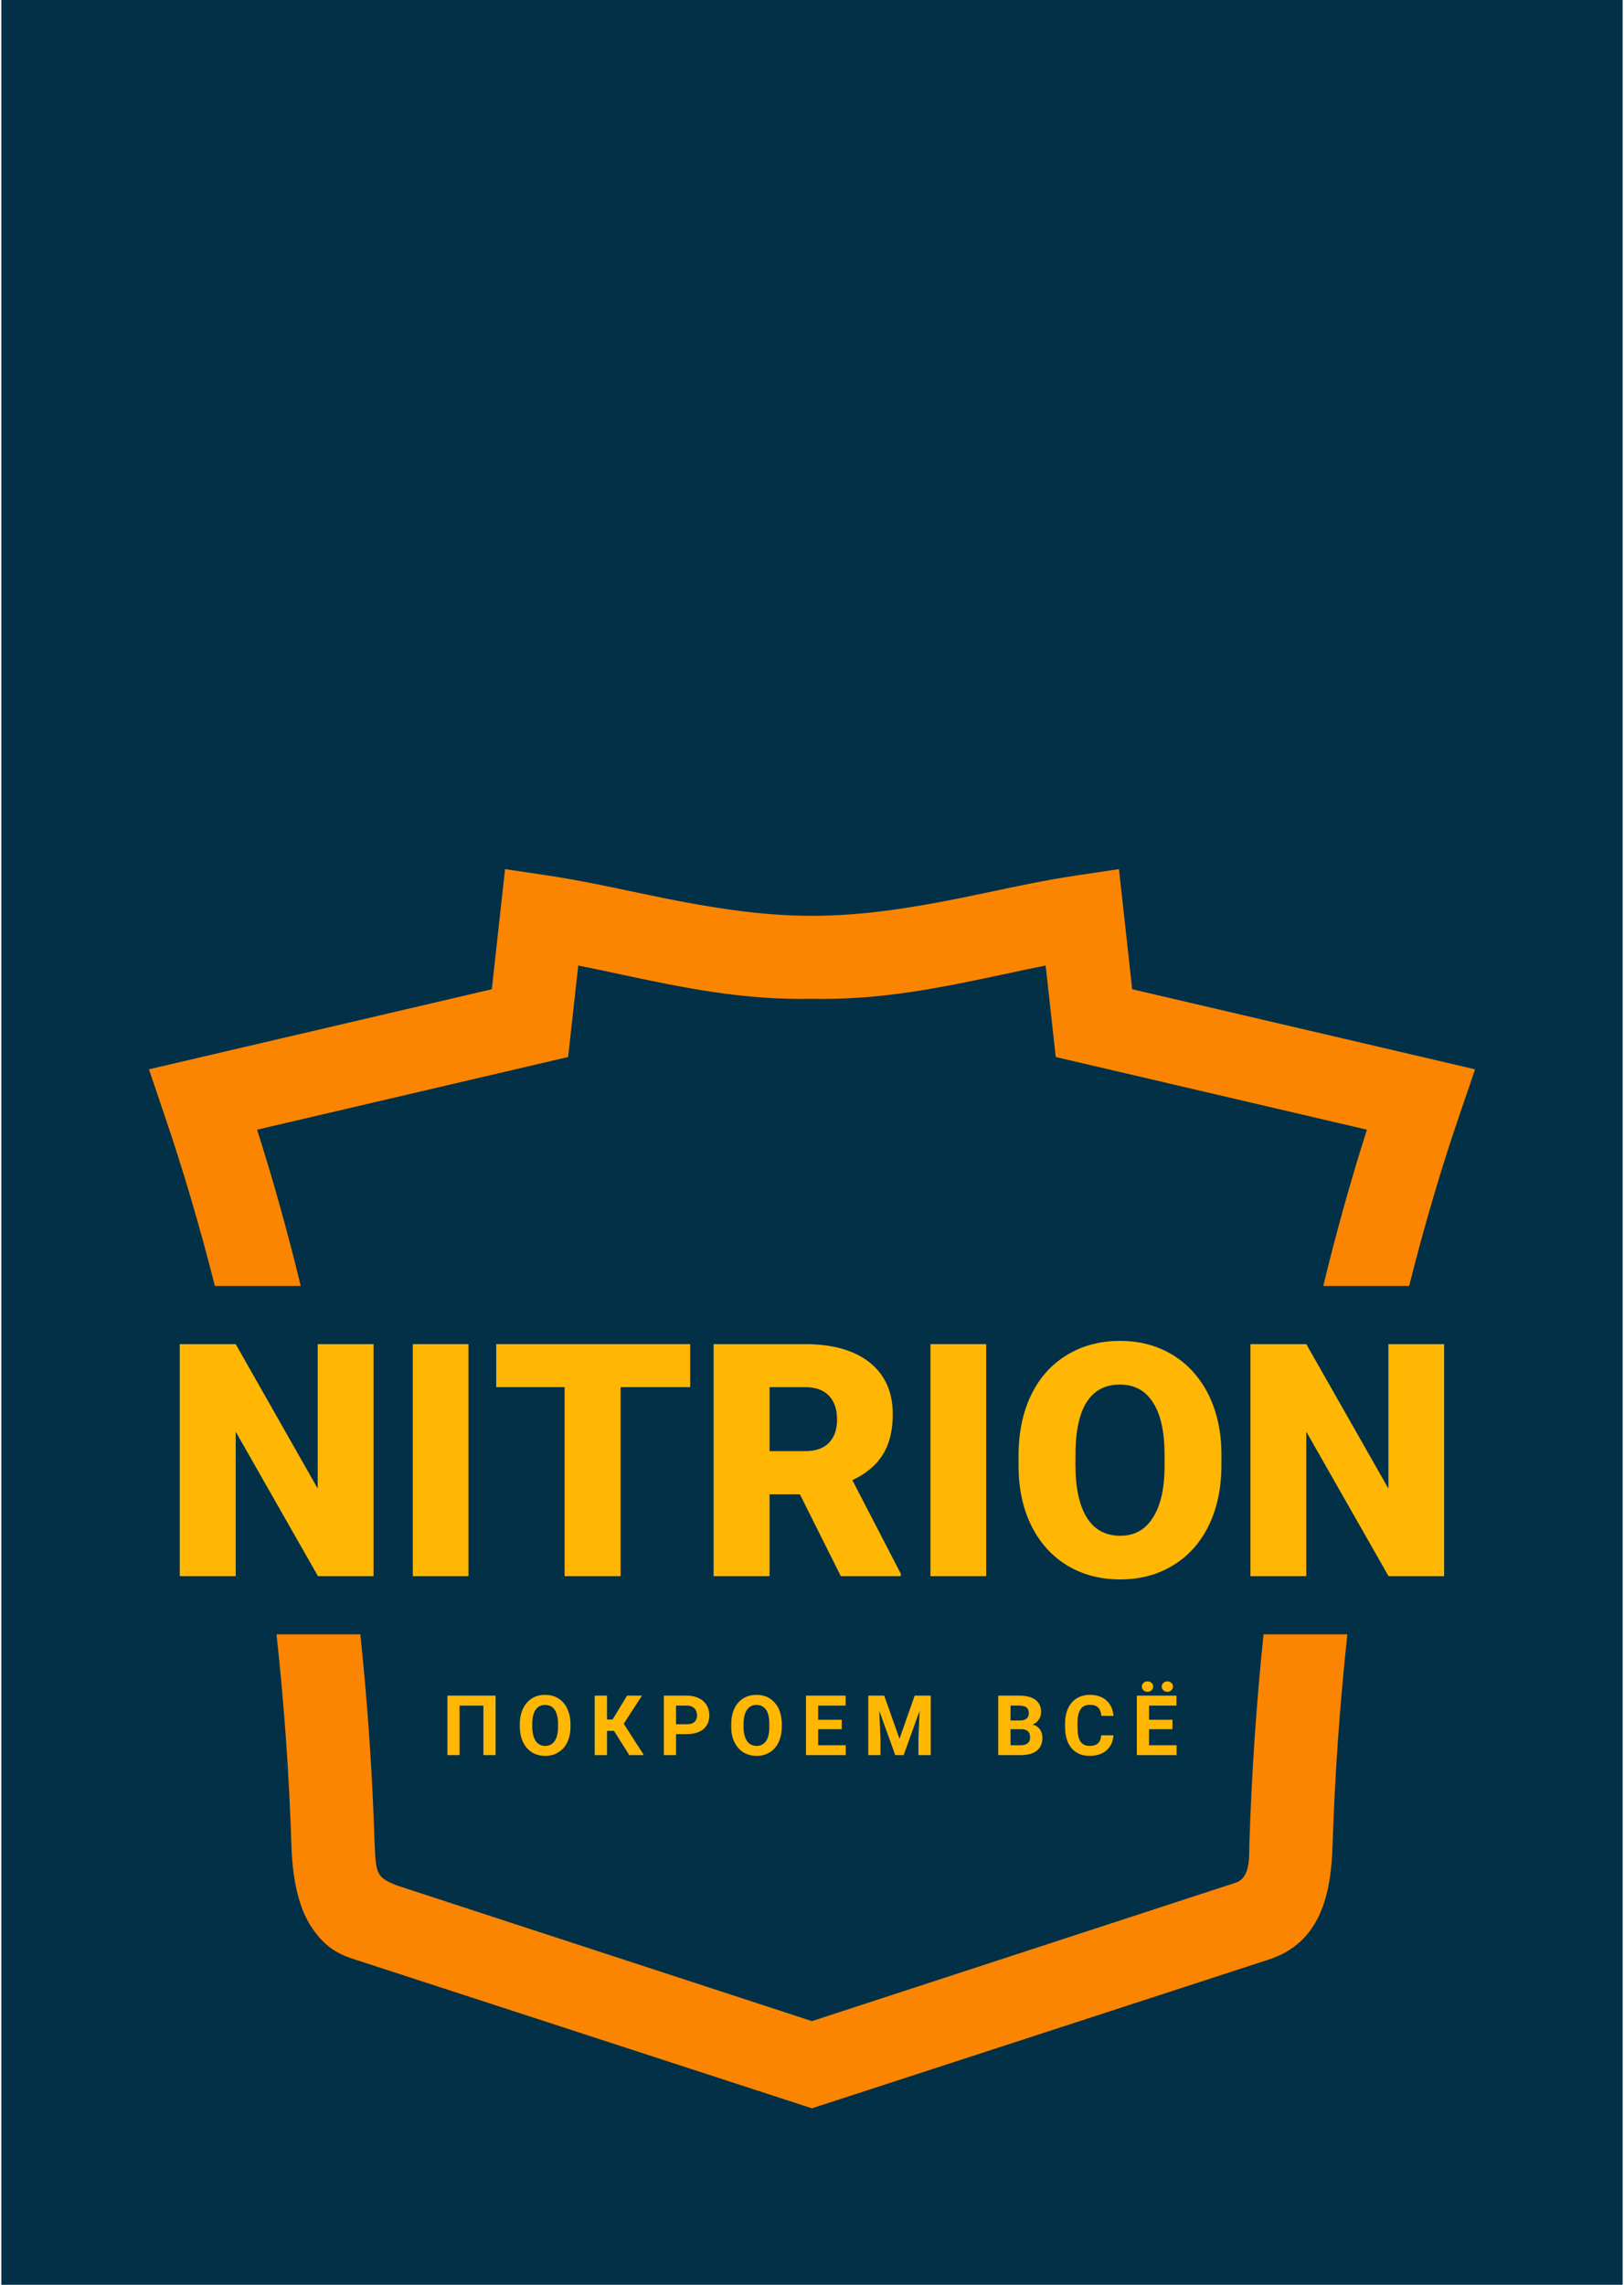
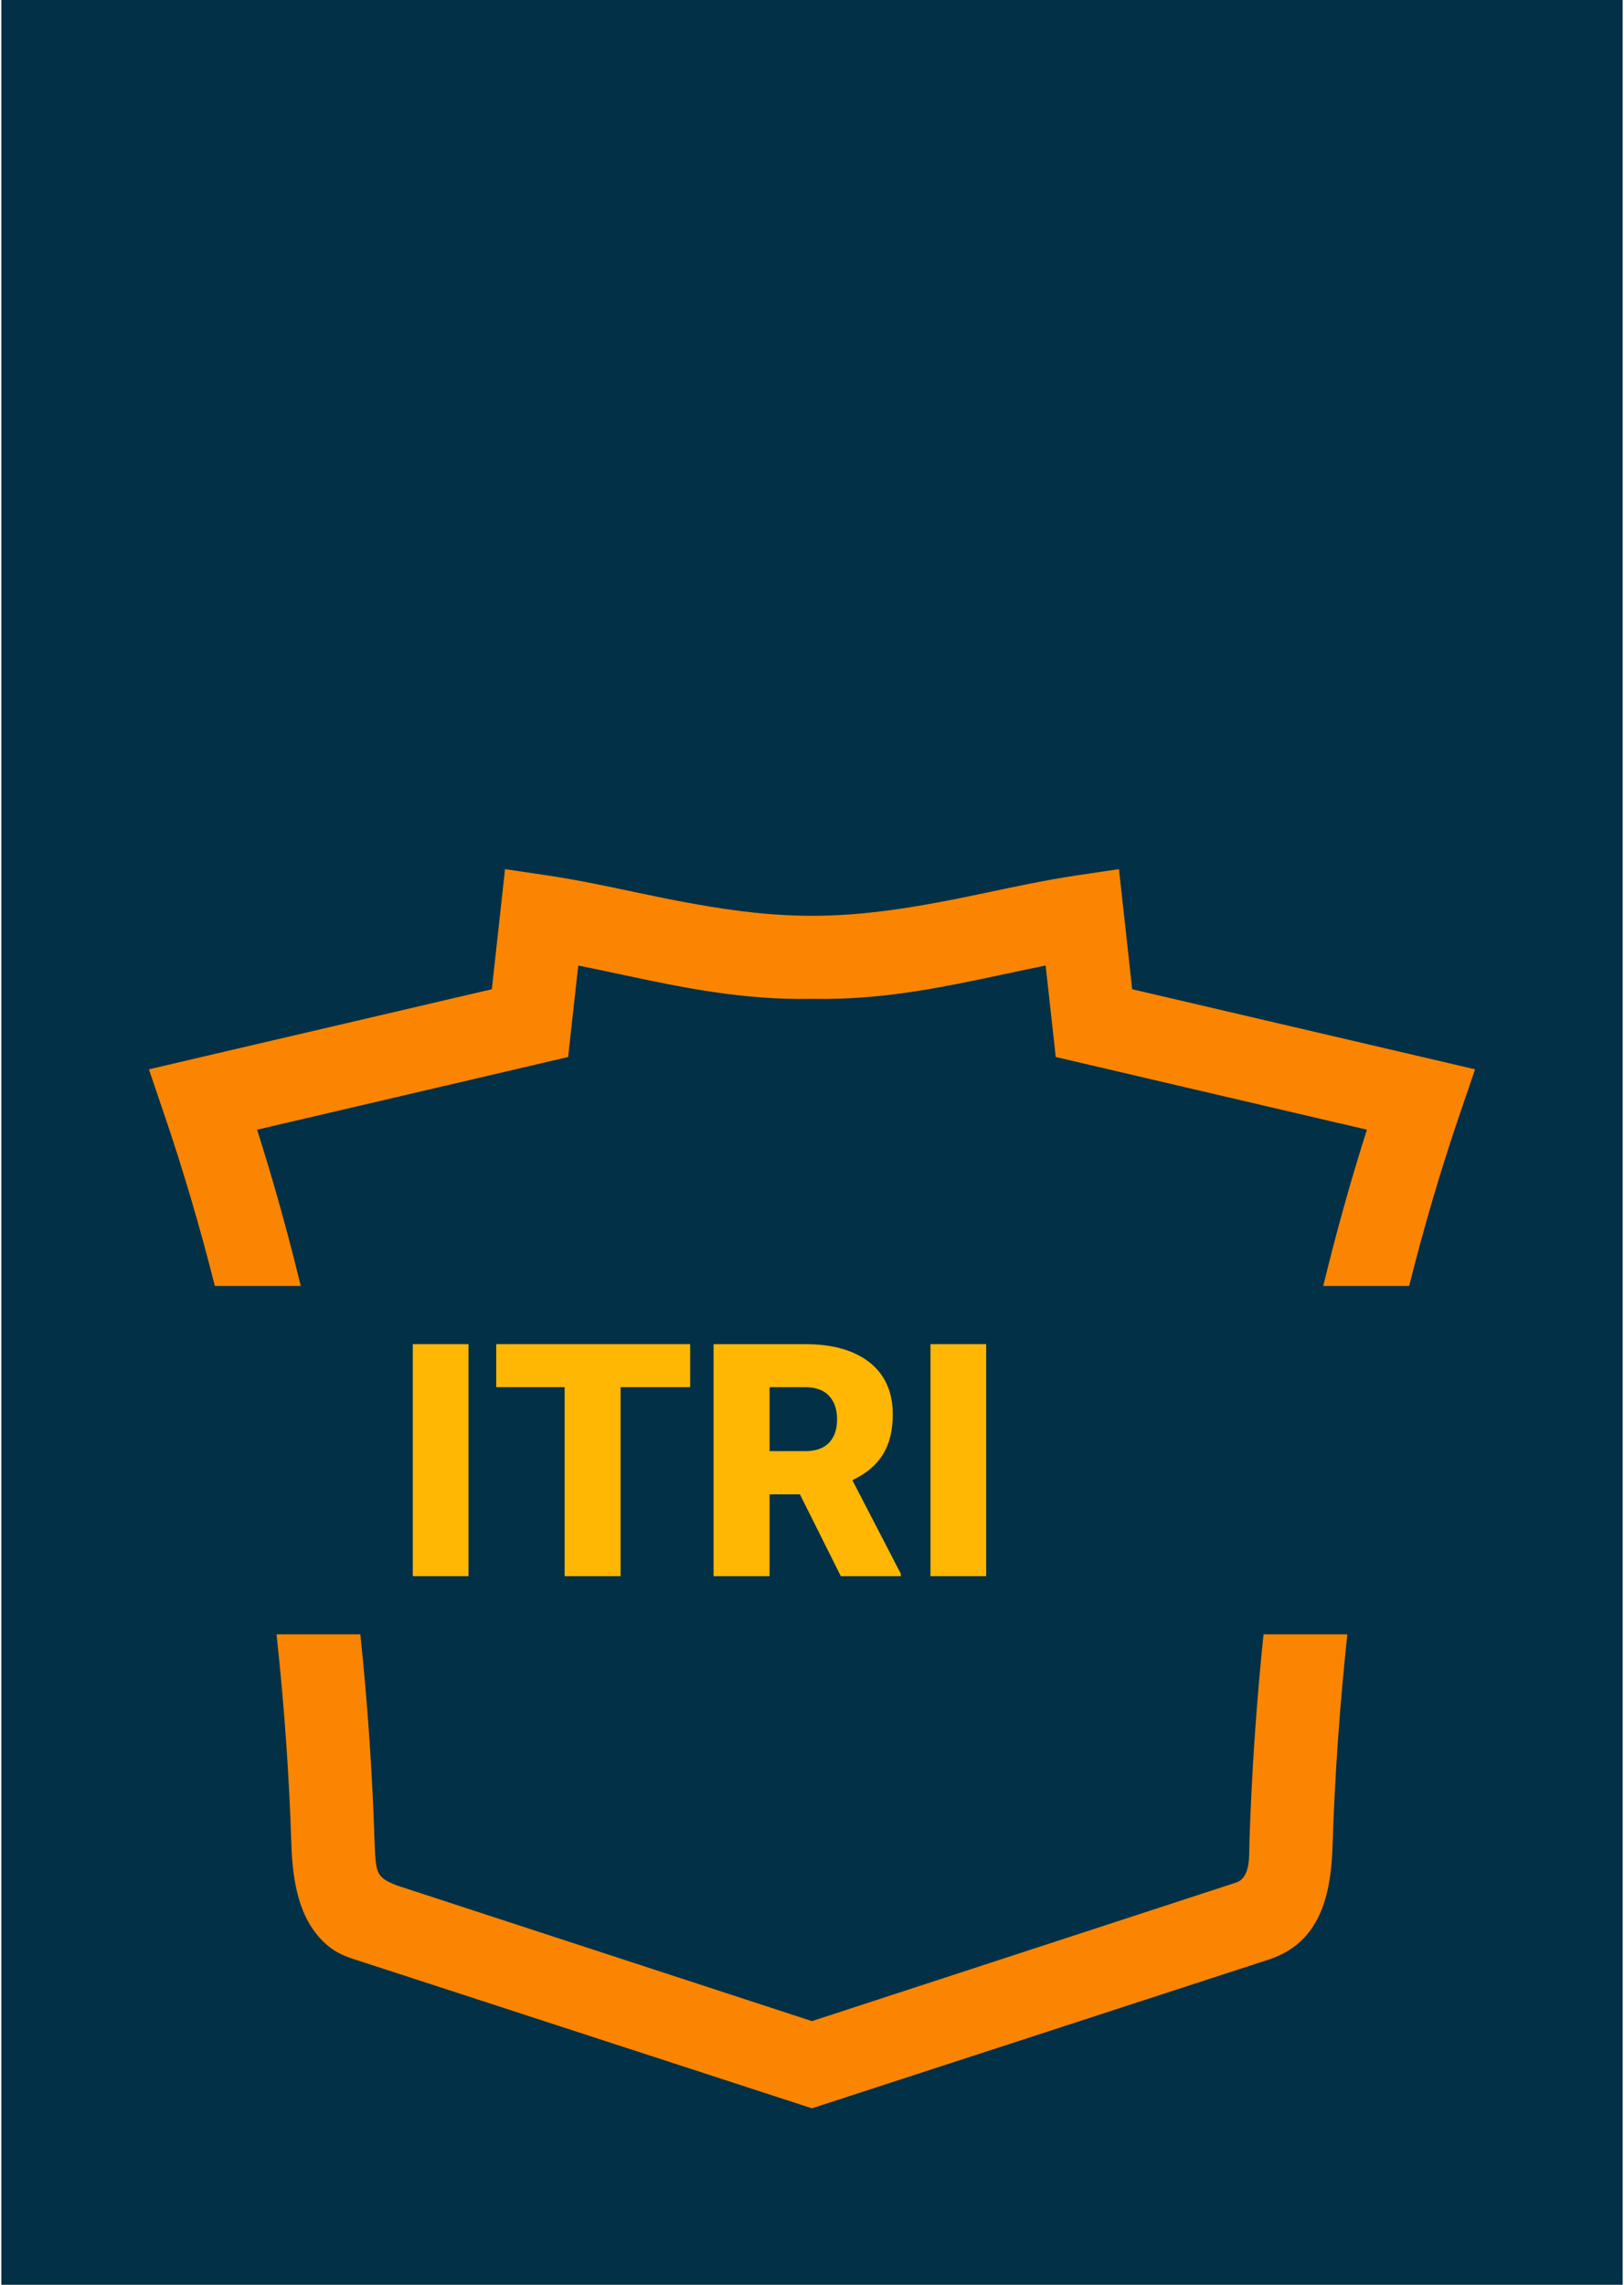
<svg xmlns="http://www.w3.org/2000/svg" xml:space="preserve" width="150px" height="211px" version="1.1" style="shape-rendering:geometricPrecision; text-rendering:geometricPrecision; image-rendering:optimizeQuality; fill-rule:evenodd; clip-rule:evenodd" viewBox="0 0 12.515 17.634">
  <defs>
    <style type="text/css"> .fil0 {fill:#023047;fill-rule:nonzero} .fil2 {fill:#FB8500;fill-rule:nonzero} .fil1 {fill:#FFB703;fill-rule:nonzero} </style>
  </defs>
  <g id="Layer_x0020_1">
    <g id="_2169706155360">
      <rect class="fil0" width="12.515" height="17.634" />
      <g>
        <g>
-           <polygon class="fil1" points="11.137,12.165 10.708,12.165 10.073,11.05 10.073,12.165 9.642,12.165 9.642,10.374 10.073,10.374 10.707,11.489 10.707,10.374 11.137,10.374 " />
-           <path class="fil1" d="M8.979 11.231c0,-0.179 -0.029,-0.314 -0.089,-0.406 -0.059,-0.093 -0.144,-0.139 -0.255,-0.139 -0.217,0 -0.331,0.163 -0.343,0.488l-0.001 0.132c0,0.175 0.029,0.311 0.087,0.405 0.058,0.095 0.145,0.142 0.26,0.142 0.109,0 0.193,-0.047 0.251,-0.14 0.06,-0.093 0.09,-0.226 0.09,-0.4l0 -0.082zm0.439 0.075c0,0.175 -0.032,0.33 -0.096,0.464 -0.065,0.135 -0.158,0.239 -0.277,0.311 -0.119,0.073 -0.255,0.109 -0.407,0.109 -0.153,0 -0.288,-0.035 -0.406,-0.105 -0.118,-0.07 -0.21,-0.171 -0.277,-0.301 -0.066,-0.13 -0.1,-0.28 -0.103,-0.45l0 -0.1c0,-0.176 0.032,-0.331 0.096,-0.465 0.064,-0.134 0.157,-0.238 0.277,-0.311 0.12,-0.073 0.257,-0.109 0.41,-0.109 0.152,0 0.287,0.036 0.406,0.108 0.119,0.072 0.211,0.175 0.278,0.308 0.065,0.134 0.099,0.286 0.099,0.459l0 0.082z" />
          <polygon class="fil1" points="7.602,12.165 7.172,12.165 7.172,10.374 7.602,10.374 " />
-           <path class="fil1" d="M5.93 11.2l0.273 0c0.082,0 0.144,-0.021 0.186,-0.065 0.041,-0.043 0.062,-0.103 0.062,-0.18 0,-0.078 -0.021,-0.139 -0.063,-0.183 -0.042,-0.044 -0.104,-0.066 -0.185,-0.066l-0.273 0 0 0.494zm0.234 0.333l-0.234 0 0 0.632 -0.432 0 0 -1.791 0.705 0c0.213,0 0.379,0.047 0.499,0.141 0.119,0.095 0.179,0.228 0.179,0.4 0,0.125 -0.025,0.228 -0.076,0.31 -0.05,0.082 -0.129,0.149 -0.236,0.199l0.374 0.722 0 0.019 -0.463 0 -0.316 -0.632z" />
+           <path class="fil1" d="M5.93 11.2l0.273 0c0.082,0 0.144,-0.021 0.186,-0.065 0.041,-0.043 0.062,-0.103 0.062,-0.18 0,-0.078 -0.021,-0.139 -0.063,-0.183 -0.042,-0.044 -0.104,-0.066 -0.185,-0.066l-0.273 0 0 0.494zm0.234 0.333l-0.234 0 0 0.632 -0.432 0 0 -1.791 0.705 0c0.213,0 0.379,0.047 0.499,0.141 0.119,0.095 0.179,0.228 0.179,0.4 0,0.125 -0.025,0.228 -0.076,0.31 -0.05,0.082 -0.129,0.149 -0.236,0.199l0.374 0.722 0 0.019 -0.463 0 -0.316 -0.632" />
          <polygon class="fil1" points="5.317,10.706 4.78,10.706 4.78,12.165 4.348,12.165 4.348,10.706 3.82,10.706 3.82,10.374 5.317,10.374 " />
          <polygon class="fil1" points="3.606,12.165 3.176,12.165 3.176,10.374 3.606,10.374 " />
-           <polygon class="fil1" points="2.873,12.165 2.444,12.165 1.809,11.05 1.809,12.165 1.377,12.165 1.377,10.374 1.809,10.374 2.442,11.489 2.442,10.374 2.873,10.374 " />
        </g>
-         <path class="fil1" d="M3.815 13.546l-0.094 0 0 -0.382 -0.184 0 0 0.382 -0.094 0 0 -0.459 0.372 0 0 0.459zm0.578 -0.219c0,0.045 -0.008,0.085 -0.024,0.119 -0.016,0.034 -0.039,0.06 -0.069,0.078 -0.029,0.019 -0.064,0.028 -0.102,0.028 -0.038,0 -0.072,-0.009 -0.102,-0.027 -0.029,-0.019 -0.053,-0.045 -0.069,-0.079 -0.016,-0.033 -0.024,-0.072 -0.025,-0.117l0 -0.022c0,-0.045 0.008,-0.085 0.025,-0.12 0.016,-0.034 0.039,-0.06 0.069,-0.079 0.029,-0.018 0.063,-0.027 0.101,-0.027 0.039,0 0.073,0.009 0.102,0.027 0.03,0.019 0.053,0.045 0.069,0.079 0.016,0.035 0.025,0.074 0.025,0.119l0 0.021zm-0.096 -0.021c0,-0.048 -0.009,-0.085 -0.026,-0.11 -0.017,-0.025 -0.042,-0.037 -0.074,-0.037 -0.031,0 -0.056,0.012 -0.073,0.037 -0.017,0.025 -0.026,0.061 -0.026,0.109l0 0.022c0,0.047 0.009,0.083 0.026,0.109 0.017,0.026 0.042,0.039 0.074,0.039 0.032,0 0.056,-0.013 0.073,-0.038 0.017,-0.024 0.026,-0.061 0.026,-0.108l0 -0.023zm0.432 0.053l-0.054 0 0 0.187 -0.095 0 0 -0.459 0.095 0 0 0.184 0.043 0 0.112 -0.184 0.115 0 -0.141 0.217 0.156 0.242 -0.113 0 -0.118 -0.187zm0.479 0.025l0 0.162 -0.094 0 0 -0.459 0.179 0c0.034,0 0.064,0.007 0.09,0.019 0.027,0.013 0.047,0.031 0.061,0.054 0.014,0.023 0.021,0.05 0.021,0.079 0,0.045 -0.016,0.081 -0.046,0.107 -0.031,0.025 -0.074,0.038 -0.128,0.038l-0.083 0zm0 -0.076l0.085 0c0.025,0 0.044,-0.006 0.057,-0.018 0.013,-0.012 0.02,-0.028 0.02,-0.05 0,-0.023 -0.007,-0.041 -0.02,-0.055 -0.014,-0.013 -0.032,-0.021 -0.055,-0.021l-0.087 0 0 0.144zm0.816 0.019c0,0.045 -0.008,0.085 -0.024,0.119 -0.016,0.034 -0.039,0.06 -0.068,0.078 -0.03,0.019 -0.064,0.028 -0.102,0.028 -0.038,0 -0.072,-0.009 -0.102,-0.027 -0.03,-0.019 -0.053,-0.045 -0.069,-0.079 -0.017,-0.033 -0.025,-0.072 -0.025,-0.117l0 -0.022c0,-0.045 0.008,-0.085 0.024,-0.12 0.016,-0.034 0.039,-0.06 0.069,-0.079 0.03,-0.018 0.064,-0.027 0.102,-0.027 0.038,0 0.072,0.009 0.102,0.027 0.029,0.019 0.052,0.045 0.069,0.079 0.016,0.035 0.024,0.074 0.024,0.119l0 0.021zm-0.096 -0.021c0,-0.048 -0.008,-0.085 -0.025,-0.11 -0.018,-0.025 -0.042,-0.037 -0.074,-0.037 -0.032,0 -0.056,0.012 -0.073,0.037 -0.018,0.025 -0.026,0.061 -0.027,0.109l0 0.022c0,0.047 0.009,0.083 0.026,0.109 0.017,0.026 0.042,0.039 0.075,0.039 0.031,0 0.056,-0.013 0.073,-0.038 0.017,-0.024 0.025,-0.061 0.025,-0.108l0 -0.023zm0.559 0.04l-0.182 0 0 0.124 0.213 0 0 0.076 -0.307 0 0 -0.459 0.306 0 0 0.077 -0.212 0 0 0.109 0.182 0 0 0.073zm0.328 -0.259l0.118 0.333 0.117 -0.333 0.124 0 0 0.459 -0.095 0 0 -0.126 0.009 -0.216 -0.123 0.342 -0.065 0 -0.123 -0.342 0.009 0.216 0 0.126 -0.094 0 0 -0.459 0.123 0zm0.88 0.459l0 -0.459 0.161 0c0.055,0 0.098,0.011 0.126,0.032 0.029,0.022 0.044,0.053 0.044,0.094 0,0.022 -0.006,0.042 -0.018,0.059 -0.011,0.018 -0.027,0.03 -0.048,0.038 0.024,0.006 0.042,0.018 0.056,0.036 0.013,0.017 0.02,0.039 0.02,0.065 0,0.044 -0.014,0.077 -0.042,0.1 -0.028,0.023 -0.068,0.034 -0.121,0.035l-0.178 0zm0.095 -0.2l0 0.124 0.081 0c0.022,0 0.039,-0.006 0.052,-0.016 0.012,-0.011 0.018,-0.025 0.018,-0.044 0,-0.042 -0.021,-0.063 -0.065,-0.064l-0.086 0zm0 -0.067l0.07 0c0.047,0 0.071,-0.019 0.071,-0.057 0,-0.02 -0.006,-0.035 -0.018,-0.044 -0.012,-0.009 -0.031,-0.014 -0.057,-0.014l-0.066 0 0 0.115zm0.795 0.114c-0.004,0.05 -0.022,0.088 -0.055,0.117 -0.033,0.028 -0.076,0.042 -0.13,0.042 -0.059,0 -0.105,-0.02 -0.139,-0.059 -0.033,-0.04 -0.05,-0.094 -0.05,-0.163l0 -0.028c0,-0.044 0.008,-0.083 0.023,-0.117 0.016,-0.033 0.038,-0.059 0.067,-0.077 0.029,-0.018 0.062,-0.027 0.1,-0.027 0.053,0 0.096,0.014 0.128,0.042 0.033,0.029 0.051,0.068 0.056,0.12l-0.094 0c-0.003,-0.03 -0.011,-0.051 -0.025,-0.065 -0.014,-0.013 -0.036,-0.02 -0.065,-0.02 -0.031,0 -0.055,0.011 -0.07,0.034 -0.016,0.023 -0.024,0.058 -0.024,0.105l0 0.035c0,0.049 0.007,0.085 0.022,0.108 0.015,0.023 0.039,0.035 0.071,0.035 0.029,0 0.051,-0.007 0.065,-0.02 0.015,-0.013 0.023,-0.034 0.025,-0.062l0.095 0zm0.455 -0.047l-0.181 0 0 0.124 0.213 0 0 0.076 -0.307 0 0 -0.459 0.306 0 0 0.077 -0.212 0 0 0.109 0.181 0 0 0.073zm-0.149 -0.329c0,0.011 -0.004,0.021 -0.012,0.028 -0.009,0.008 -0.019,0.012 -0.032,0.012 -0.013,0 -0.024,-0.004 -0.031,-0.012 -0.008,-0.007 -0.012,-0.017 -0.012,-0.028 0,-0.011 0.004,-0.02 0.012,-0.028 0.007,-0.008 0.018,-0.012 0.031,-0.012 0.013,0 0.024,0.004 0.032,0.012 0.008,0.008 0.012,0.017 0.012,0.028zm0.066 0c0,-0.011 0.004,-0.021 0.013,-0.028 0.008,-0.008 0.018,-0.012 0.031,-0.012 0.012,0 0.022,0.004 0.031,0.012 0.008,0.007 0.012,0.017 0.012,0.028 0,0.011 -0.004,0.02 -0.012,0.028 -0.008,0.008 -0.018,0.012 -0.031,0.012 -0.013,0 -0.024,-0.004 -0.032,-0.012 -0.008,-0.008 -0.012,-0.017 -0.012,-0.028z" />
      </g>
-       <path class="fil1" d="M2.934 14.521l-0.004 -0.005 0.001 -0.003c0.001,0.003 0.009,0.018 0.003,0.008z" />
      <path class="fil2" d="M4.922 6.892c-0.232,-0.049 -0.465,-0.099 -0.704,-0.135l-0.33 -0.049 -0.102 0.927 -2.647 0.618 0.114 0.336c0.149,0.435 0.28,0.881 0.395,1.336l0.663 0c-0.099,-0.408 -0.211,-0.811 -0.337,-1.206l2.401 -0.561 0.078 -0.706c0.112,0.022 0.224,0.046 0.335,0.07 0.467,0.099 0.934,0.198 1.469,0.187 0.535,0.011 1.002,-0.088 1.469,-0.187 0.112,-0.024 0.223,-0.048 0.335,-0.07l0.078 0.706 2.402 0.561c-0.126,0.395 -0.238,0.798 -0.337,1.206l0.663 0c0.114,-0.455 0.245,-0.901 0.394,-1.336l0.115 -0.336 -2.647 -0.618 -0.102 -0.927 -0.33 0.049c-0.24,0.036 -0.472,0.086 -0.704,0.135 -1.104,0.235 -1.567,0.235 -2.671,0zm4.821 5.722c-0.056,0.539 -0.092,1.077 -0.109,1.608 -0.003,0.1 0.011,0.27 -0.104,0.308l-3.273 1.069 -3.207 -1.048c-0.156,-0.063 -0.159,-0.09 -0.169,-0.329 -0.017,-0.531 -0.053,-1.069 -0.11,-1.608l-0.647 0c0.06,0.548 0.098,1.093 0.115,1.628 0.01,0.323 0.077,0.517 0.16,0.639 0.115,0.171 0.239,0.213 0.332,0.243l3.526 1.148 3.526 -1.148c0.4,-0.13 0.481,-0.501 0.493,-0.882 0.017,-0.535 0.055,-1.08 0.114,-1.628l-0.647 0z" />
    </g>
  </g>
</svg>